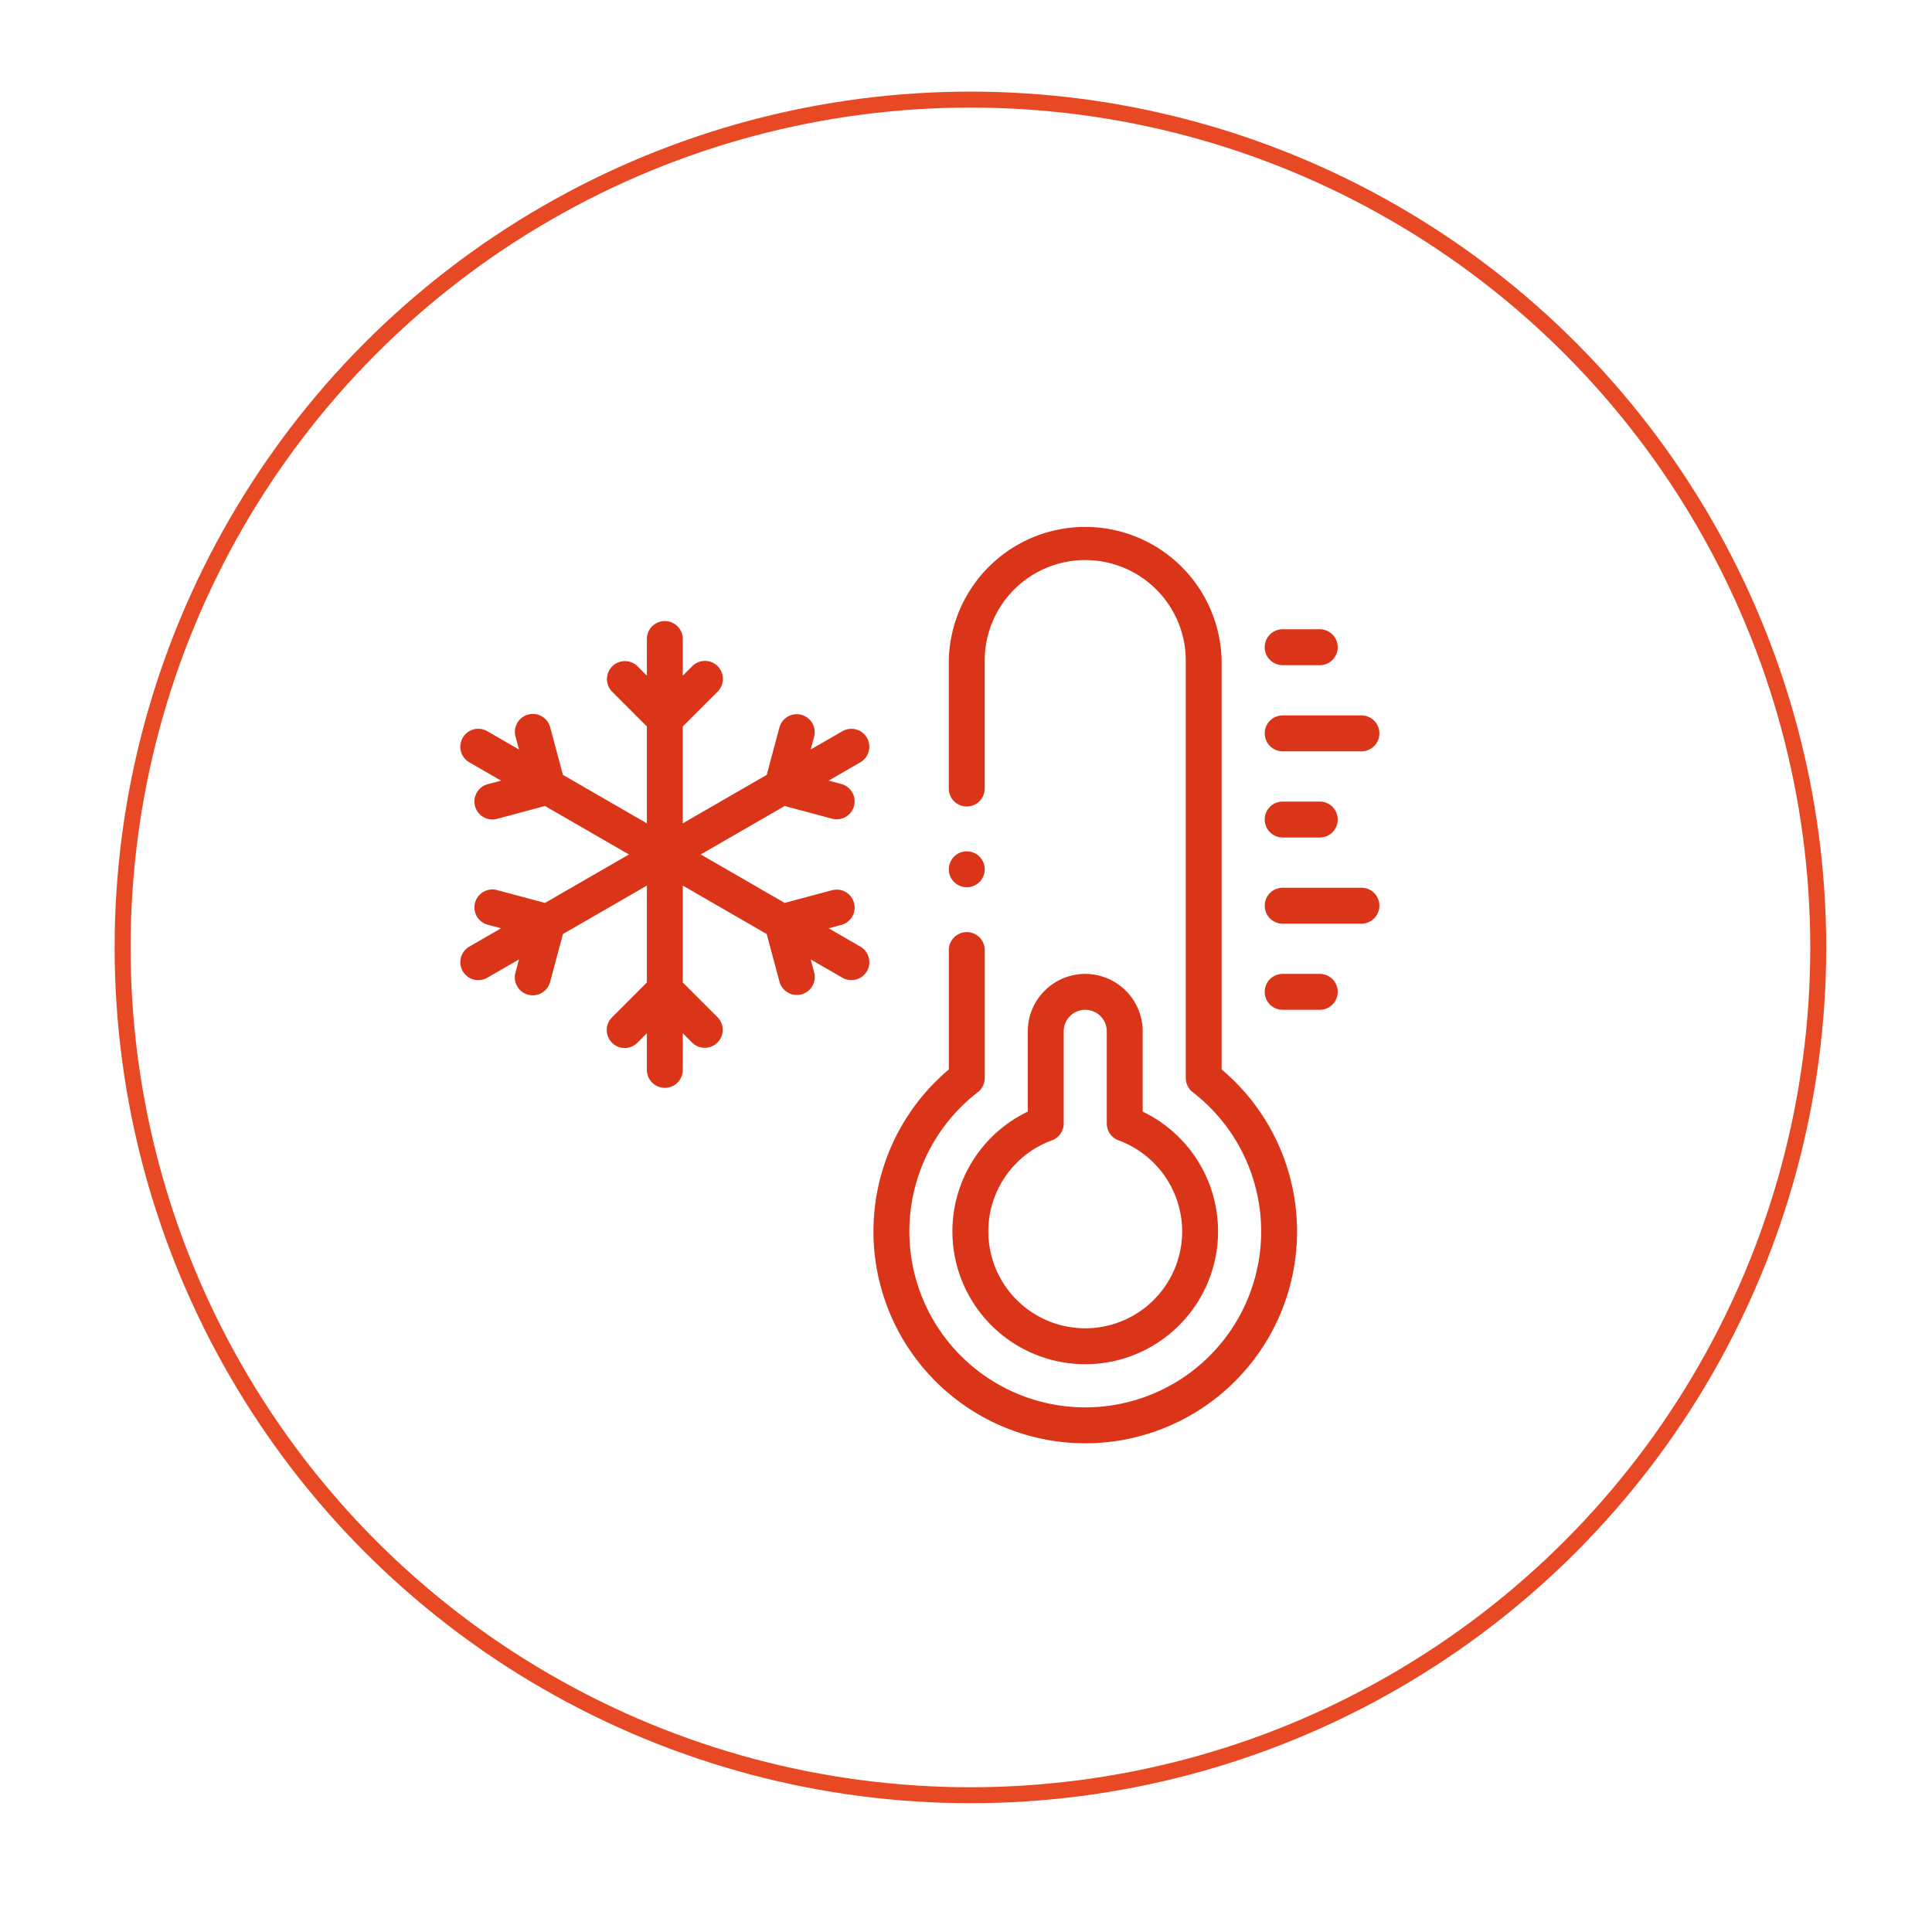
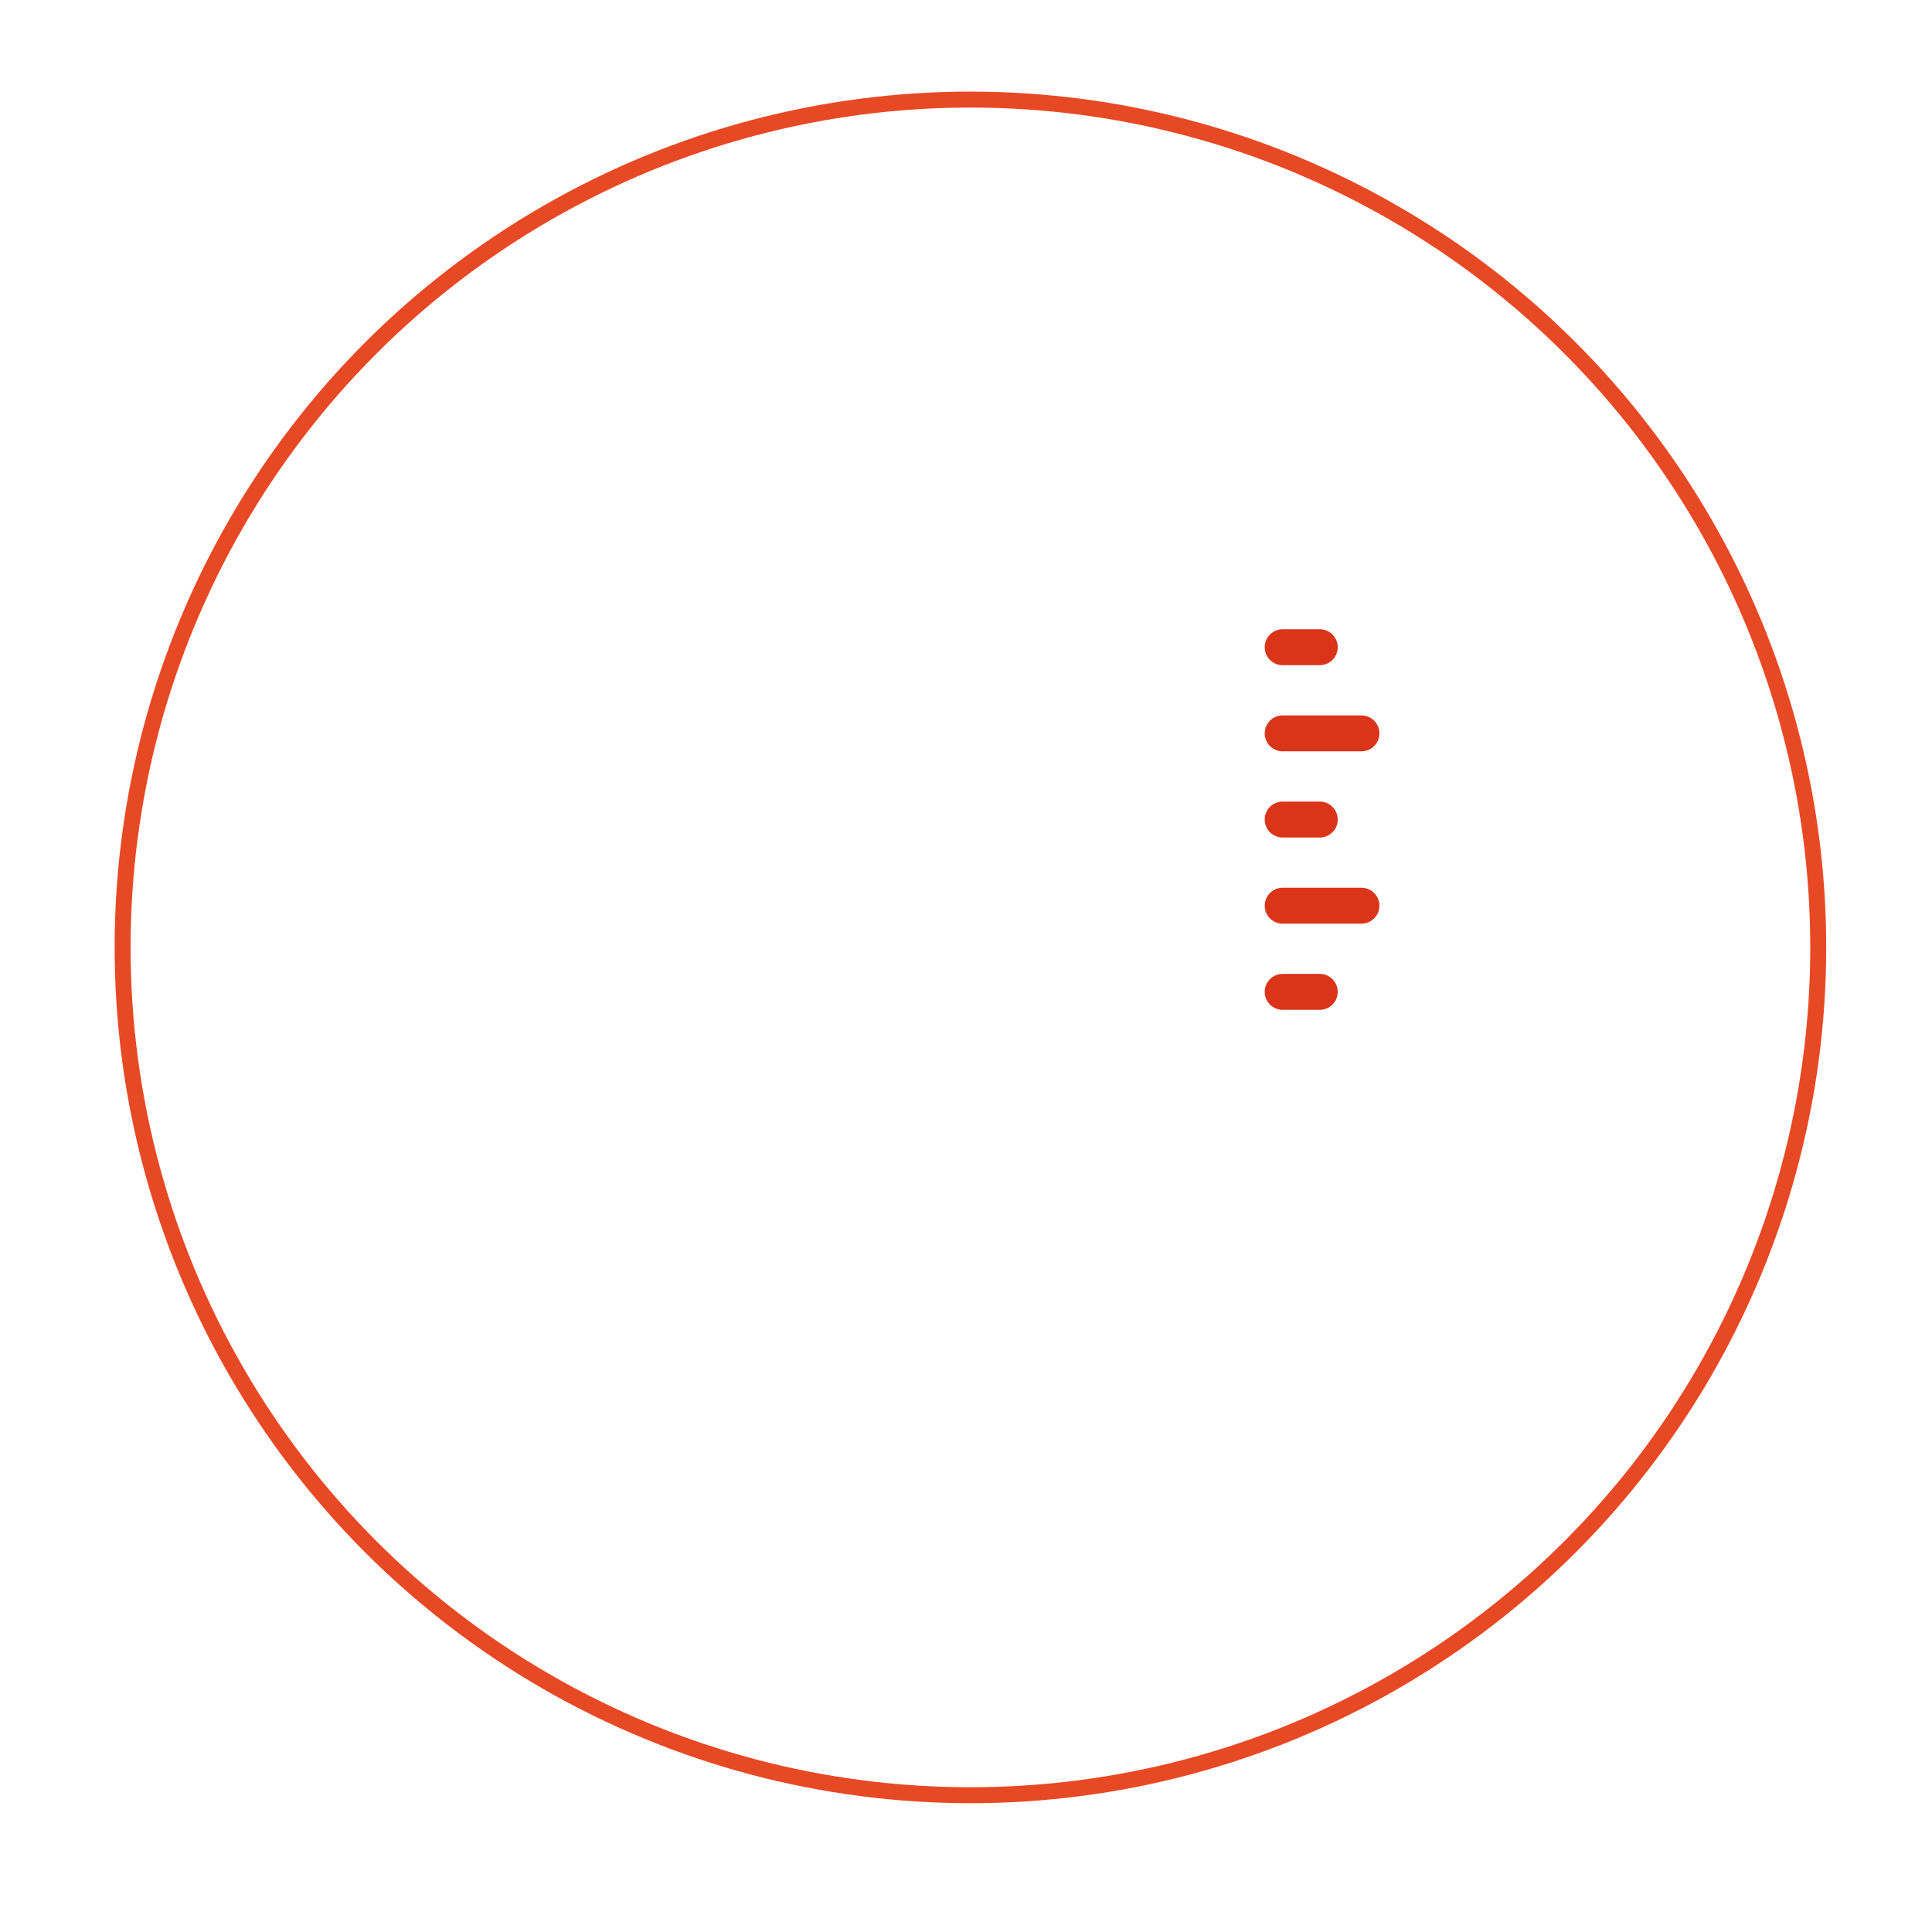
<svg xmlns="http://www.w3.org/2000/svg" width="242.125" height="242.125" viewBox="0 0 242.125 242.125">
  <defs>
    <filter id="Ellipse_6" x="0" y="0" width="242.125" height="242.125" filterUnits="userSpaceOnUse">
      <feOffset dy="3" input="SourceAlpha" />
      <feGaussianBlur stdDeviation="3" result="blur" />
      <feFlood flood-opacity="0.161" />
      <feComposite operator="in" in2="blur" />
      <feComposite in="SourceGraphic" />
    </filter>
  </defs>
  <g id="Group_7849" data-name="Group 7849" transform="translate(-173.101 -3138.471)">
    <g id="Group_156" data-name="Group 156">
      <g transform="matrix(1, 0, 0, 1, 173.1, 3138.47)" filter="url(#Ellipse_6)">
-         <circle id="Ellipse_6-2" data-name="Ellipse 6" cx="94.263" cy="94.263" r="94.263" transform="translate(9 190.27) rotate(-77.79)" fill="none" />
-       </g>
+         </g>
    </g>
    <g id="Group_158" data-name="Group 158">
      <g id="Group_157" data-name="Group 157">
        <path id="Path_1105" data-name="Path 1105" d="M338.5,3260.524h-4.652a2.25,2.25,0,1,0,0,4.5H338.5a2.25,2.25,0,1,0,0-4.5Z" fill="#da3419" />
        <path id="Path_1106" data-name="Path 1106" d="M343.722,3249.727h-9.871a2.25,2.25,0,1,0,0,4.5h9.871a2.25,2.25,0,1,0,0-4.5Z" fill="#da3419" />
        <path id="Path_1107" data-name="Path 1107" d="M333.851,3243.428H338.5a2.25,2.25,0,1,0,0-4.5h-4.652a2.25,2.25,0,1,0,0,4.5Z" fill="#da3419" />
        <path id="Path_1108" data-name="Path 1108" d="M333.851,3232.63h9.871a2.249,2.249,0,1,0,0-4.5h-9.871a2.249,2.249,0,1,0,0,4.5Z" fill="#da3419" />
        <path id="Path_1109" data-name="Path 1109" d="M333.851,3221.833H338.5a2.25,2.25,0,1,0,0-4.5h-4.652a2.25,2.25,0,1,0,0,4.5Z" fill="#da3419" />
-         <path id="Path_1110" data-name="Path 1110" d="M281.75,3230.933a2.25,2.25,0,0,0-3.073-.823L274.7,3232.4l.435-1.624a2.25,2.25,0,0,0-4.346-1.165l-1.6,5.97-10.519,6.073v-12.146l4.37-4.37a2.249,2.249,0,1,0-3.181-3.181l-1.189,1.189v-4.589a2.25,2.25,0,1,0-4.5,0v4.589l-1.189-1.189a2.25,2.25,0,0,0-3.182,3.181l4.371,4.371v12.146l-10.519-6.073-1.6-5.97a2.249,2.249,0,1,0-4.345,1.164l.435,1.624-3.974-2.294a2.25,2.25,0,1,0-2.25,3.9l3.975,2.295-1.625.435a2.25,2.25,0,1,0,1.164,4.346l5.971-1.6,10.519,6.073-10.519,6.073-5.971-1.6a2.25,2.25,0,1,0-1.164,4.346l1.625.435-3.975,2.295a2.249,2.249,0,1,0,2.249,3.9l3.975-2.295-.436,1.625a2.25,2.25,0,1,0,4.346,1.164l1.6-5.97,10.519-6.073V3261.6l-4.37,4.371a2.249,2.249,0,1,0,3.181,3.181l1.189-1.189v4.589a2.25,2.25,0,1,0,4.5,0v-4.589l1.189,1.189a2.25,2.25,0,0,0,3.182-3.181l-4.371-4.371v-12.146l10.519,6.073,1.6,5.97a2.249,2.249,0,1,0,4.345-1.164l-.435-1.625,3.974,2.295a2.25,2.25,0,0,0,2.25-3.9l-3.974-2.295,1.625-.435a2.25,2.25,0,0,0-1.165-4.346l-5.97,1.6-10.519-6.073,10.519-6.073,5.97,1.6a2.25,2.25,0,0,0,1.165-4.346l-1.625-.435,3.974-2.295a2.25,2.25,0,0,0,.824-3.073Z" fill="#da3419" />
-         <path id="Path_1111" data-name="Path 1111" d="M309.106,3260.524a7.206,7.206,0,0,0-7.2,7.2v10.059a16.646,16.646,0,1,0,14.4,0v-10.059a7.207,7.207,0,0,0-7.2-7.2Zm12.148,32.271a12.147,12.147,0,1,1-16.323-11.412,2.249,2.249,0,0,0,1.476-2.112v-11.549a2.7,2.7,0,0,1,5.4,0v11.549a2.249,2.249,0,0,0,1.476,2.112,12.193,12.193,0,0,1,7.972,11.412Z" fill="#da3419" />
-         <path id="Path_1112" data-name="Path 1112" d="M326.2,3272.5v-51.24a17.1,17.1,0,0,0-34.193,0v16.033a2.249,2.249,0,0,0,4.5,0V3221.26a12.6,12.6,0,0,1,25.2,0v52.311a2.25,2.25,0,0,0,.87,1.778,22.045,22.045,0,1,1-26.936,0,2.25,2.25,0,0,0,.871-1.778v-16.033a2.249,2.249,0,0,0-4.5,0V3272.5a26.544,26.544,0,1,0,34.193,0Z" fill="#da3419" />
-         <path id="Path_1113" data-name="Path 1113" d="M294.26,3249.665a2.25,2.25,0,1,0-1.59-.659A2.266,2.266,0,0,0,294.26,3249.665Z" fill="#da3419" />
      </g>
    </g>
    <circle id="Ellipse_7" data-name="Ellipse 7" cx="106.251" cy="106.251" r="106.251" transform="translate(188.467 3150.952)" fill="none" stroke="#e84925" stroke-miterlimit="10" stroke-width="2" />
  </g>
</svg>